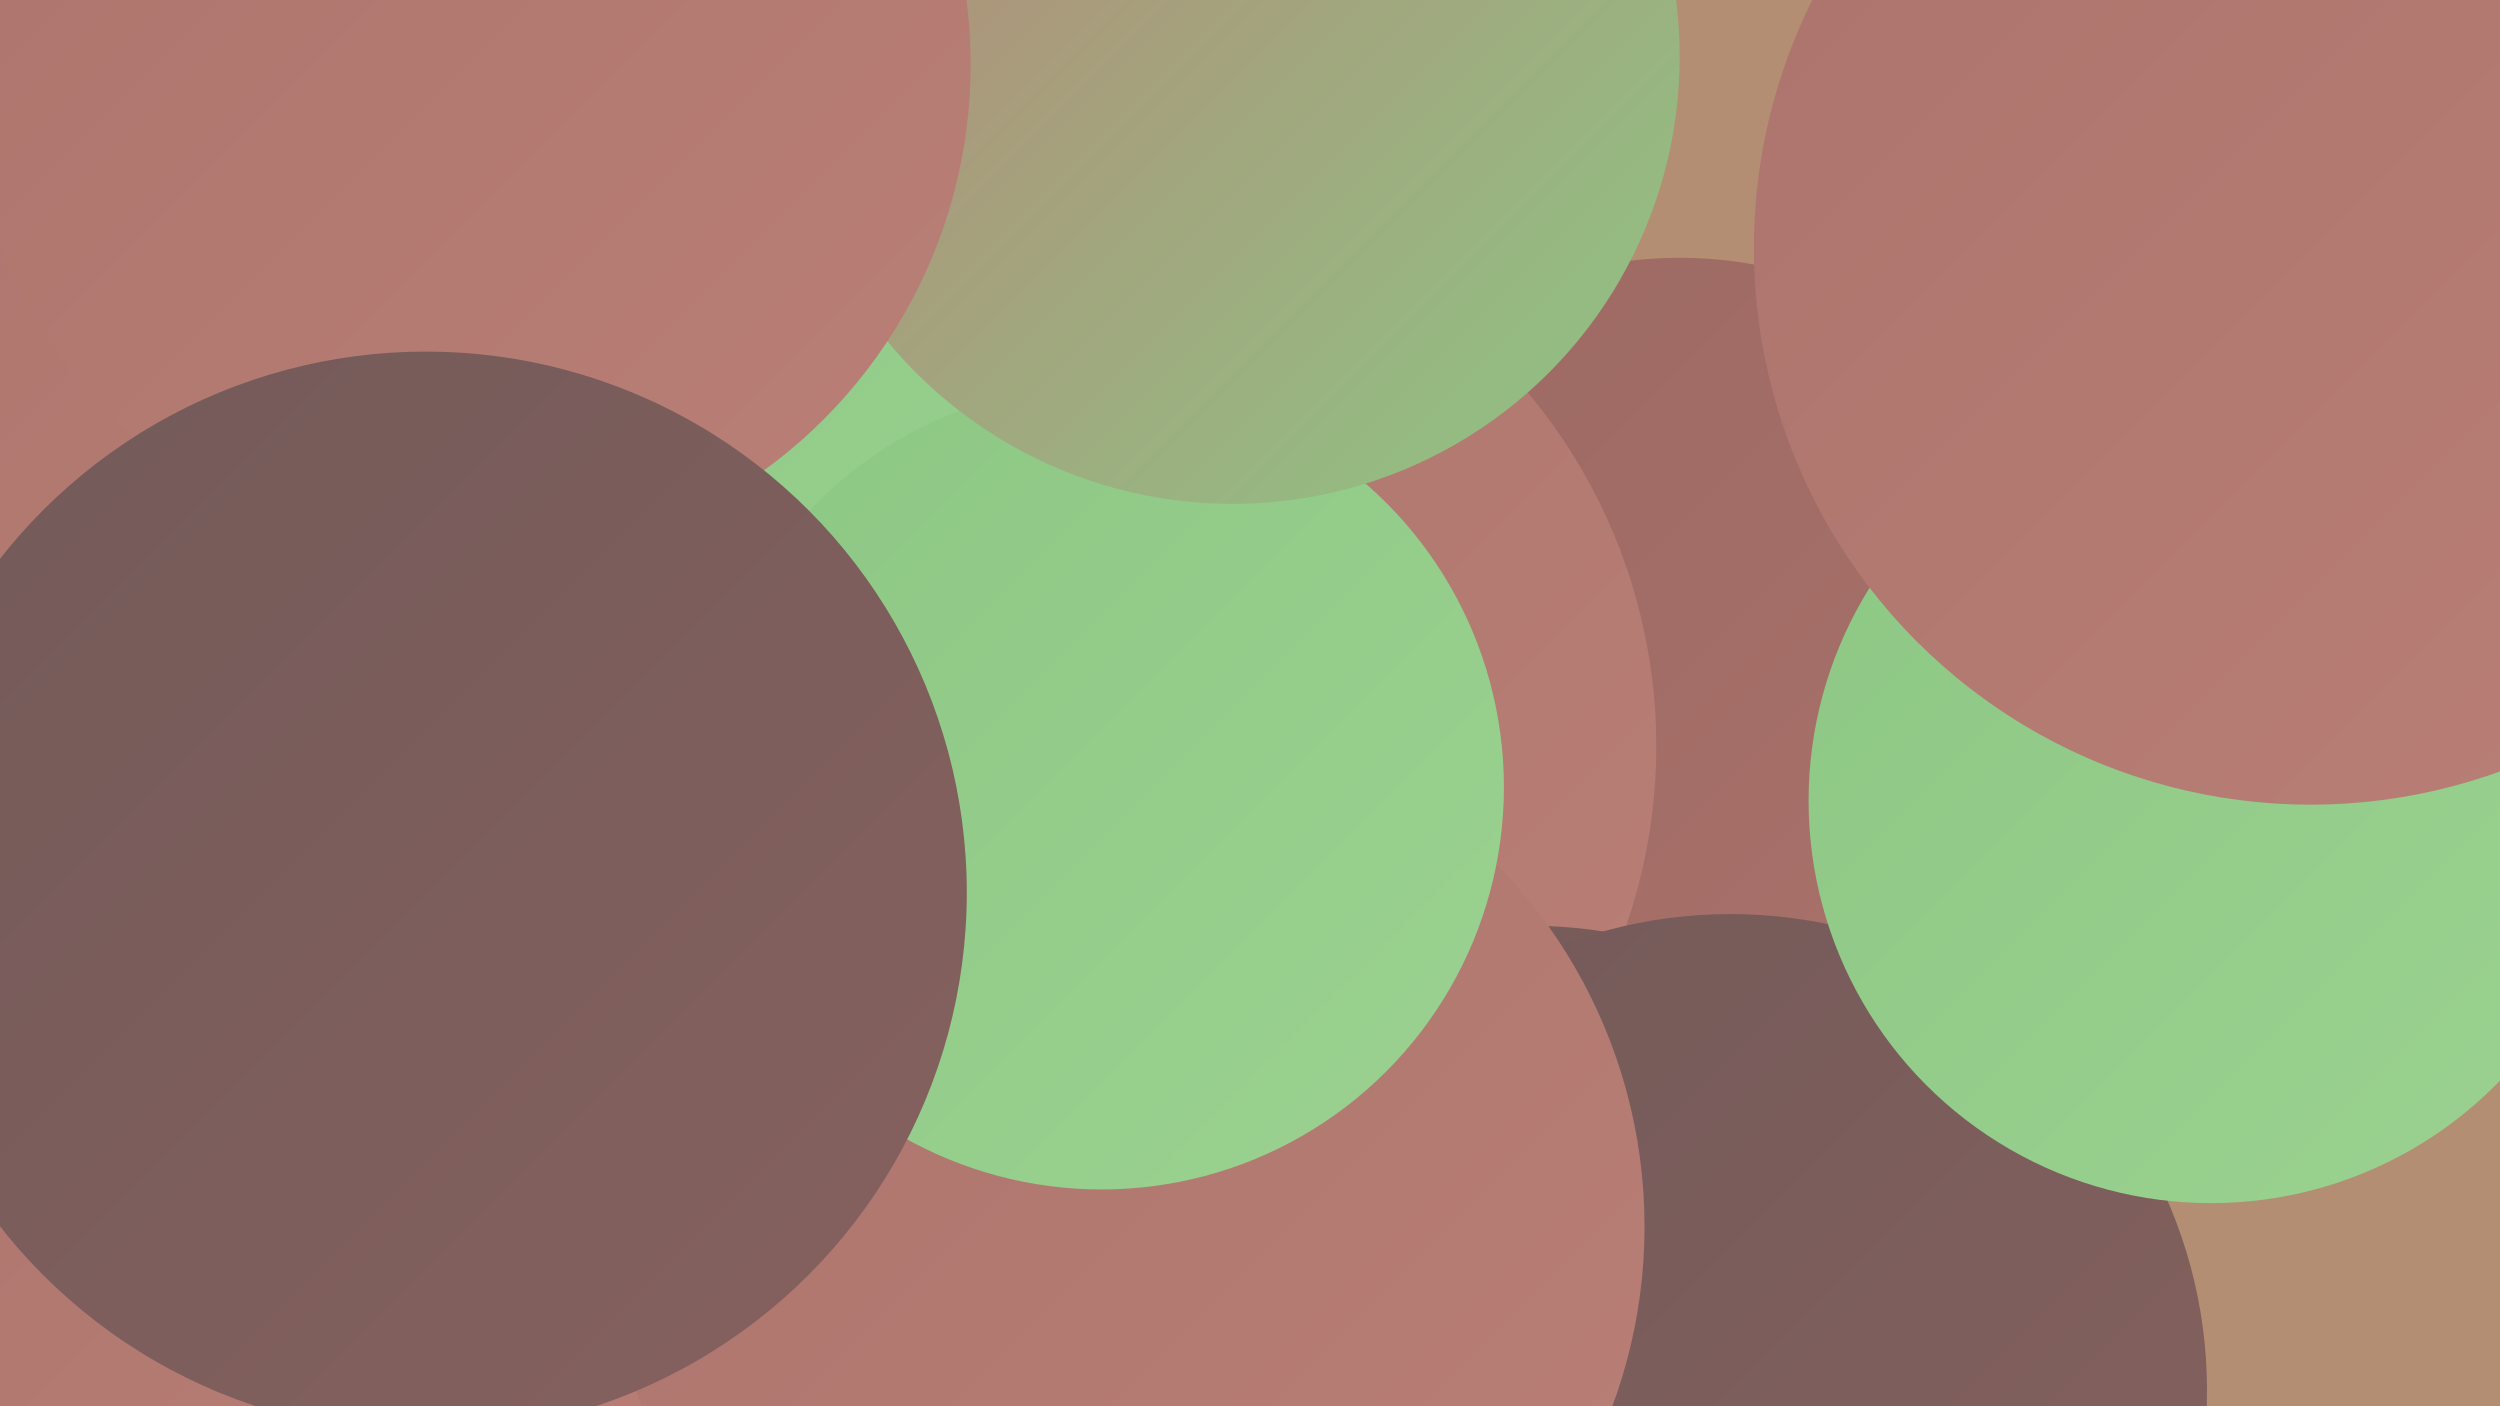
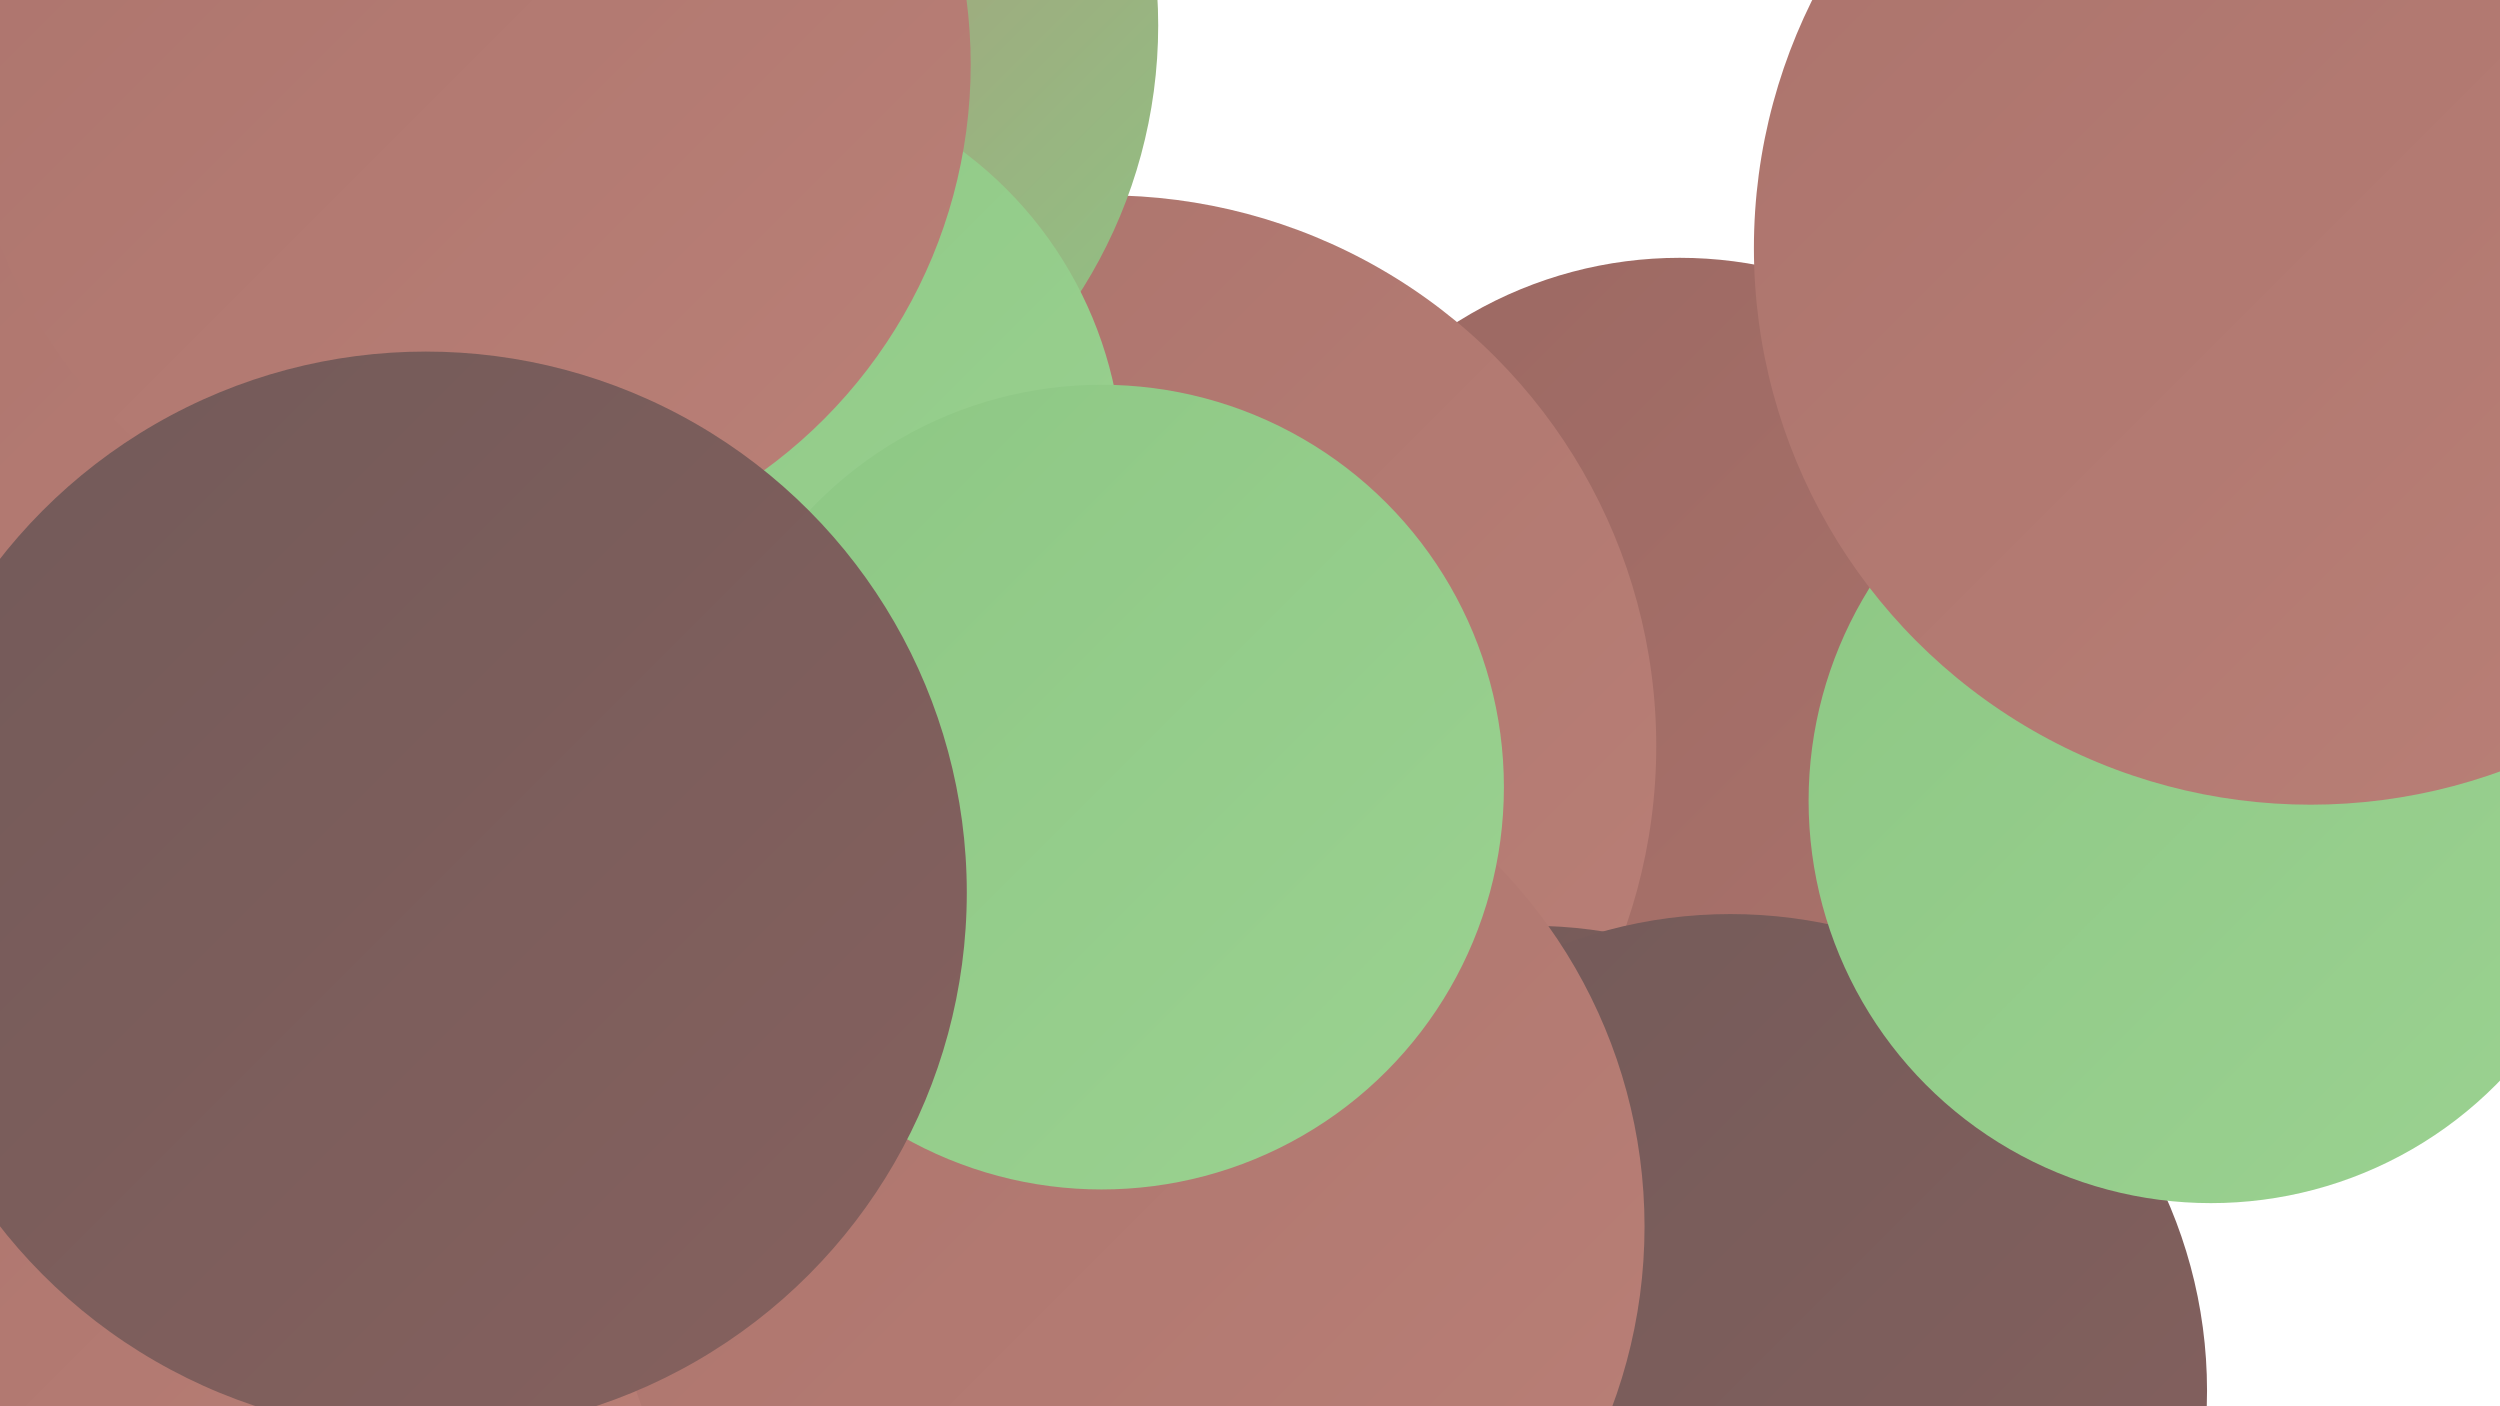
<svg xmlns="http://www.w3.org/2000/svg" width="1280" height="720">
  <defs>
    <linearGradient id="grad0" x1="0%" y1="0%" x2="100%" y2="100%">
      <stop offset="0%" style="stop-color:#725a59;stop-opacity:1" />
      <stop offset="100%" style="stop-color:#86615e;stop-opacity:1" />
    </linearGradient>
    <linearGradient id="grad1" x1="0%" y1="0%" x2="100%" y2="100%">
      <stop offset="0%" style="stop-color:#86615e;stop-opacity:1" />
      <stop offset="100%" style="stop-color:#9b6862;stop-opacity:1" />
    </linearGradient>
    <linearGradient id="grad2" x1="0%" y1="0%" x2="100%" y2="100%">
      <stop offset="0%" style="stop-color:#9b6862;stop-opacity:1" />
      <stop offset="100%" style="stop-color:#ab736c;stop-opacity:1" />
    </linearGradient>
    <linearGradient id="grad3" x1="0%" y1="0%" x2="100%" y2="100%">
      <stop offset="0%" style="stop-color:#ab736c;stop-opacity:1" />
      <stop offset="100%" style="stop-color:#ba8077;stop-opacity:1" />
    </linearGradient>
    <linearGradient id="grad4" x1="0%" y1="0%" x2="100%" y2="100%">
      <stop offset="0%" style="stop-color:#ba8077;stop-opacity:1" />
      <stop offset="100%" style="stop-color:#8dc784;stop-opacity:1" />
    </linearGradient>
    <linearGradient id="grad5" x1="0%" y1="0%" x2="100%" y2="100%">
      <stop offset="0%" style="stop-color:#8dc784;stop-opacity:1" />
      <stop offset="100%" style="stop-color:#9bd291;stop-opacity:1" />
    </linearGradient>
    <linearGradient id="grad6" x1="0%" y1="0%" x2="100%" y2="100%">
      <stop offset="0%" style="stop-color:#9bd291;stop-opacity:1" />
      <stop offset="100%" style="stop-color:#725a59;stop-opacity:1" />
    </linearGradient>
  </defs>
-   <rect width="1280" height="720" fill="#b38e72" />
  <circle cx="522" cy="640" r="202" fill="url(#grad1)" />
  <circle cx="860" cy="346" r="214" fill="url(#grad2)" />
  <circle cx="84" cy="204" r="226" fill="url(#grad2)" />
  <circle cx="566" cy="382" r="282" fill="url(#grad3)" />
  <circle cx="339" cy="13" r="254" fill="url(#grad4)" />
  <circle cx="784" cy="709" r="235" fill="url(#grad0)" />
  <circle cx="886" cy="712" r="244" fill="url(#grad0)" />
  <circle cx="1132" cy="410" r="206" fill="url(#grad5)" />
  <circle cx="371" cy="241" r="204" fill="url(#grad5)" />
  <circle cx="18" cy="715" r="236" fill="url(#grad3)" />
  <circle cx="266" cy="539" r="215" fill="url(#grad3)" />
  <circle cx="248" cy="12" r="182" fill="url(#grad5)" />
  <circle cx="577" cy="628" r="265" fill="url(#grad3)" />
  <circle cx="564" cy="403" r="206" fill="url(#grad5)" />
-   <circle cx="631" cy="29" r="229" fill="url(#grad4)" />
  <circle cx="64" cy="138" r="270" fill="url(#grad2)" />
  <circle cx="35" cy="275" r="265" fill="url(#grad3)" />
  <circle cx="240" cy="33" r="257" fill="url(#grad3)" />
  <circle cx="218" cy="457" r="277" fill="url(#grad0)" />
  <circle cx="1183" cy="127" r="285" fill="url(#grad3)" />
</svg>